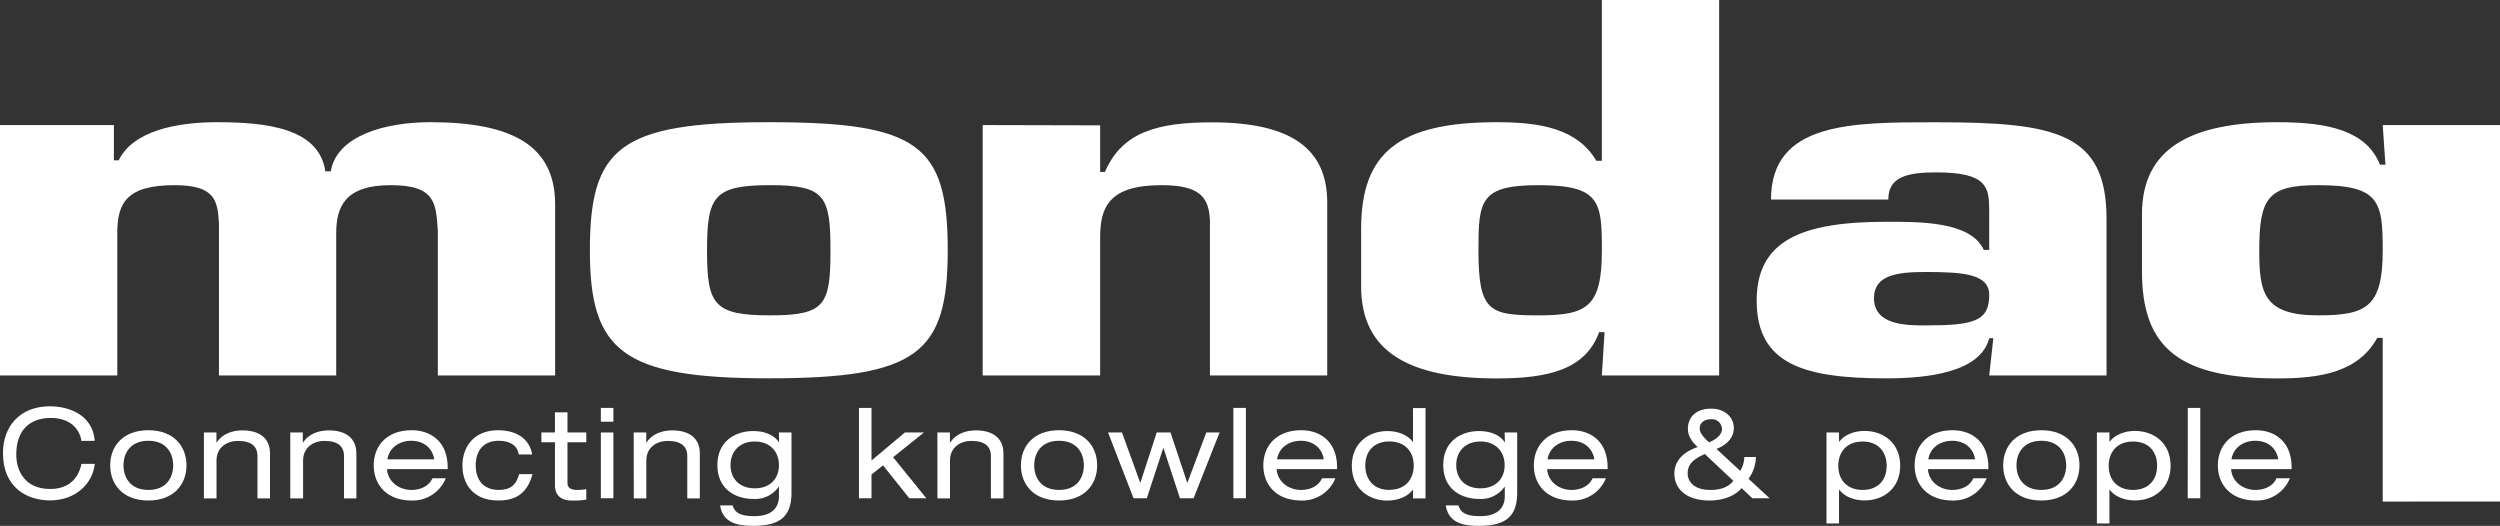
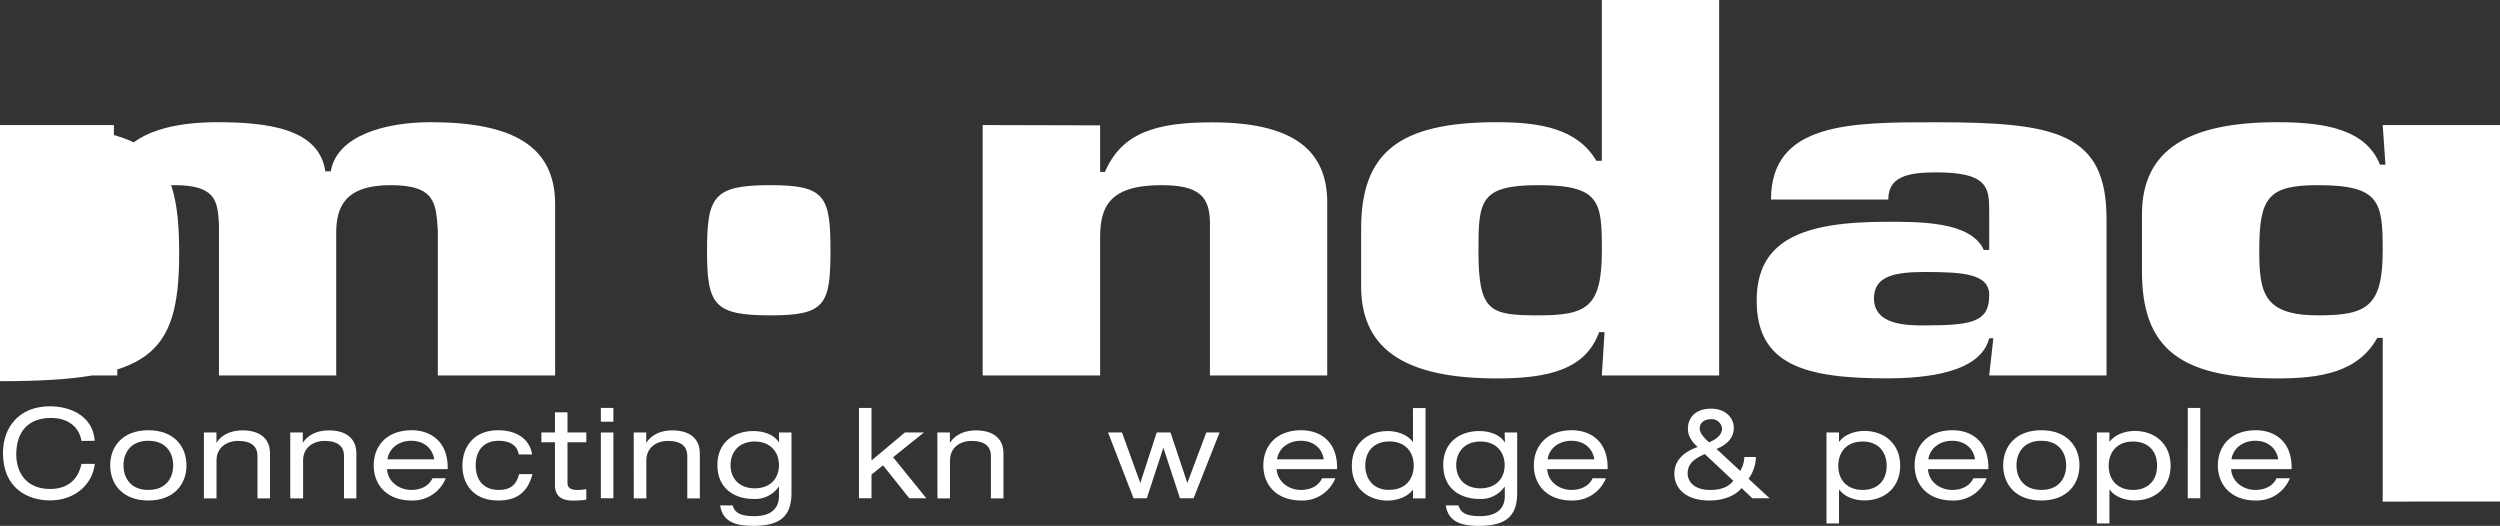
<svg xmlns="http://www.w3.org/2000/svg" id="Layer_1" data-name="Layer 1" viewBox="0 0 697.64 146.74">
  <rect x="0" y="0" width="697.64" height="146.74" fill="#333333" stroke="none" />
  <defs>
    <style>
      .cls-1 {
        fill: #fff;
      }
    </style>
  </defs>
  <title>4461-Mondaq-White-Logo</title>
  <g>
    <g>
      <path class="cls-1" d="M23.74,124.54c-.56-3.47-3.29-6.41-8.54-6.41-5.91,0-9.66,3.4-9.66,10.22,0,4.73,2.56,9.6,9.45,9.6,4.38,0,7.7-2.11,8.75-7h3.71c-.59,5.53-5.35,10.19-12.49,10.19-6.3,0-13.13-3.47-13.13-13.2,0-7.28,4.55-13.06,13.09-13.06,5,0,11.9,2.14,12.53,9.63Z" transform="translate(-1 -1.5)" />
      <path class="cls-1" d="M42.4,121.56c7.14,0,10.64,4.52,10.64,9.8s-3.5,9.81-10.64,9.81-10.65-4.52-10.65-9.81S35.25,121.56,42.4,121.56Zm0,2.94c-5.08,0-6.94,3.54-6.94,6.86s1.86,6.86,6.94,6.86,6.93-3.53,6.93-6.86S47.47,124.5,42.4,124.5Z" transform="translate(-1 -1.5)" />
      <path class="cls-1" d="M57.9,122.19h3.5V125h.07c1.64-2.56,4.55-3.4,7.18-3.4,4.41,0,7.7,1.89,7.7,6.48v12.5h-3.5v-11.8c0-2.7-1.68-4.24-5.43-4.24-3.19,0-6,1.86-6,5.46v10.58H57.9Z" transform="translate(-1 -1.5)" />
      <path class="cls-1" d="M82,122.19h3.5V125h.07c1.65-2.56,4.55-3.4,7.18-3.4,4.41,0,7.7,1.89,7.7,6.48v12.5H97v-11.8c0-2.7-1.68-4.24-5.42-4.24-3.19,0-6,1.86-6,5.46v10.58H82Z" transform="translate(-1 -1.5)" />
      <path class="cls-1" d="M109,132.41c.28,3.78,3.64,5.81,6.76,5.81,2,0,4.72-.66,5.92-3.25h3.71a9.92,9.92,0,0,1-9.46,6.2c-7.14,0-10.64-4.52-10.64-9.81s3.5-9.8,10.64-9.8c4.83,0,10,2.8,10,10.4v.45Zm13.17-2.73c-.53-3.32-3.12-5.18-6.41-5.18s-6.13,1.89-6.65,5.18Z" transform="translate(-1 -1.5)" />
      <path class="cls-1" d="M149.6,133.81c-1.47,5.5-4.8,7.36-9.56,7.36-7.28,0-10-4.94-10-9.7,0-5.43,3.32-9.91,9.94-9.91,4.9,0,8.78,2.21,9.52,6.76h-3.71c-.42-2.38-2.31-3.82-5.57-3.82-4.48,0-6.47,2.94-6.47,6.86s2,6.86,6.47,6.86c3.15,0,4.87-1.36,5.64-4.41Z" transform="translate(-1 -1.5)" />
      <path class="cls-1" d="M155.86,116.56h3.5v5.63h5.25v2.73h-5.25v11.31c0,1.47,1,2,2.84,2a14.06,14.06,0,0,0,2.41-.24v2.94a22.8,22.8,0,0,1-3.92.25c-3.43,0-4.83-1.68-4.83-4.34V124.92h-3.78v-2.73h3.78Z" transform="translate(-1 -1.5)" />
      <path class="cls-1" d="M168.67,115.33h3.5v3.85h-3.5Zm0,6.86h3.5v18.35h-3.5Z" transform="translate(-1 -1.5)" />
      <path class="cls-1" d="M177.84,122.19h3.5V125h.07c1.65-2.56,4.55-3.4,7.18-3.4,4.41,0,7.7,1.89,7.7,6.48v12.5h-3.5v-11.8c0-2.7-1.68-4.24-5.43-4.24-3.18,0-6,1.86-6,5.46v10.58h-3.5Z" transform="translate(-1 -1.5)" />
      <path class="cls-1" d="M218.37,122.19h3.5V139c0,6.58-3.15,9.24-10.67,9.24-4,0-8.51-.63-9.24-5.71h3.5c.63,2.38,2.76,3,6.09,3,5,0,6.82-2.52,6.82-5.54v-2.66h-.07a8,8,0,0,1-7.1,3.4c-4.9,0-10-2.66-10-9.45s5.15-9.49,10-9.49c3,0,5.78,1,7.14,3.12h.07Zm-6.75,2.52c-4.27,0-6.76,2.8-6.76,6.58s2.49,6.48,6.76,6.48,6.75-2.7,6.75-6.48S215.85,124.71,211.62,124.71Z" transform="translate(-1 -1.5)" />
      <path class="cls-1" d="M253.51,122.19h5.32l-8.61,6.9,9.28,11.45h-4.76l-7.32-9.18-3.22,2.56v6.62h-3.5V115.33h3.5V130Z" transform="translate(-1 -1.5)" />
      <path class="cls-1" d="M262.58,122.19h3.5V125h.07c1.64-2.56,4.55-3.4,7.17-3.4,4.41,0,7.7,1.89,7.7,6.48v12.5h-3.5v-11.8c0-2.7-1.68-4.24-5.42-4.24-3.19,0-6,1.86-6,5.46v10.58h-3.5Z" transform="translate(-1 -1.5)" />
-       <path class="cls-1" d="M296.53,121.56c7.14,0,10.64,4.52,10.64,9.8s-3.5,9.81-10.64,9.81-10.64-4.52-10.64-9.81S289.39,121.56,296.53,121.56Zm0,2.94c-5.08,0-6.93,3.54-6.93,6.86s1.85,6.86,6.93,6.86,6.93-3.53,6.93-6.86S301.6,124.5,296.53,124.5Z" transform="translate(-1 -1.5)" />
      <path class="cls-1" d="M337.62,122.19h3.71l-7.25,18.35h-3.81l-4.59-14h-.07l-4.58,14h-3.71l-7.11-18.35h3.89l5.07,14h.07l4.55-14h3.85l4.66,14h.07Z" transform="translate(-1 -1.5)" />
-       <path class="cls-1" d="M345.18,115.33h3.5v25.21h-3.5Z" transform="translate(-1 -1.5)" />
      <path class="cls-1" d="M357.25,132.41c.28,3.78,3.64,5.81,6.76,5.81,2,0,4.72-.66,5.91-3.25h3.71a9.9,9.9,0,0,1-9.45,6.2c-7.14,0-10.64-4.52-10.64-9.81s3.5-9.8,10.64-9.8c4.83,0,9.94,2.8,9.94,10.4v.45Zm13.16-2.73c-.52-3.32-3.11-5.18-6.4-5.18s-6.13,1.89-6.65,5.18Z" transform="translate(-1 -1.5)" />
      <path class="cls-1" d="M395.3,138.19h-.07c-1.37,1.93-4.27,3-7,3-5.53,0-10-3.54-10-9.7s4.45-9.7,10-9.7c2.73,0,5.57,1,7,3h.07v-9.42h3.5v25.21h-3.5Zm-6.59,0c4.77,0,6.8-3.29,6.8-6.75,0-4.2-2.7-6.76-6.8-6.76s-6.72,2.56-6.72,6.76C382,134.93,384,138.22,388.71,138.22Z" transform="translate(-1 -1.5)" />
      <path class="cls-1" d="M420.88,122.19h3.5V139c0,6.58-3.15,9.24-10.67,9.24-4,0-8.51-.63-9.25-5.71H408c.63,2.38,2.77,3,6.1,3,5,0,6.82-2.52,6.82-5.54v-2.66h-.07a8,8,0,0,1-7.1,3.4c-4.91,0-10-2.66-10-9.45s5.14-9.49,10-9.49c3,0,5.78,1,7.14,3.12h.07Zm-6.76,2.52c-4.27,0-6.75,2.8-6.75,6.58s2.48,6.48,6.75,6.48,6.76-2.7,6.76-6.48S418.36,124.71,414.12,124.71Z" transform="translate(-1 -1.5)" />
      <path class="cls-1" d="M432.74,132.41c.28,3.78,3.64,5.81,6.76,5.81,2,0,4.73-.66,5.92-3.25h3.71a9.91,9.91,0,0,1-9.45,6.2c-7.15,0-10.65-4.52-10.65-9.81s3.5-9.8,10.65-9.8c4.83,0,9.94,2.8,9.94,10.4v.45Zm13.17-2.73c-.53-3.32-3.12-5.18-6.41-5.18s-6.12,1.89-6.65,5.18Z" transform="translate(-1 -1.5)" />
      <path class="cls-1" d="M487,137.7c-1.89,2.31-5.39,3.47-8.89,3.47-7.53,0-9.87-4.13-9.87-7.46,0-3.12,1.85-5.85,6.51-7.46-2.21-2-2.73-3.67-2.73-5.07,0-3.36,2.35-5.64,6.48-5.64,3.92,0,6.33,2.45,6.33,5.43,0,2-1.15,4.34-4.83,5.81l6.62,6.12a7.94,7.94,0,0,0,1.15-3.88H491a10.81,10.81,0,0,1-2.06,6.09l5.88,5.43H490Zm-10.25-9.49c-3.89,1.65-4.8,3.4-4.8,5.39s1.43,4.62,6.34,4.62c2.45,0,4.93-.59,6.4-2.55Zm1.19-3.29c2.62-1.08,3.6-2.48,3.6-3.74a2.85,2.85,0,0,0-3-2.7c-2.24,0-3.22,1.26-3.22,2.52S476.15,123.31,477.9,124.92Z" transform="translate(-1 -1.5)" />
      <path class="cls-1" d="M510.69,122.19h3.5v2.56h.07c1.36-1.93,4.27-3,7-3,5.54,0,10,3.54,10,9.7s-4.44,9.7-10,9.7c-2.72,0-5.56-1-7-3h-.07v9.42h-3.5Zm10.08,2.52c-4.76,0-6.79,3.29-6.79,6.76,0,4.2,2.69,6.75,6.79,6.75s6.72-2.55,6.72-6.75C527.49,128,525.5,124.71,520.77,124.71Z" transform="translate(-1 -1.5)" />
      <path class="cls-1" d="M539,132.41c.28,3.78,3.64,5.81,6.75,5.81,2,0,4.73-.66,5.92-3.25h3.71a9.91,9.91,0,0,1-9.45,6.2c-7.14,0-10.64-4.52-10.64-9.81s3.5-9.8,10.64-9.8c4.83,0,9.94,2.8,9.94,10.4v.45Zm13.16-2.73c-.53-3.32-3.12-5.18-6.41-5.18s-6.12,1.89-6.65,5.18Z" transform="translate(-1 -1.5)" />
      <path class="cls-1" d="M570.64,121.56c7.15,0,10.65,4.52,10.65,9.8s-3.5,9.81-10.65,9.81S560,136.65,560,131.36,563.5,121.56,570.64,121.56Zm0,2.94c-5.07,0-6.93,3.54-6.93,6.86s1.86,6.86,6.93,6.86,6.94-3.53,6.94-6.86S575.72,124.5,570.64,124.5Z" transform="translate(-1 -1.5)" />
      <path class="cls-1" d="M586.15,122.19h3.5v2.56h.07c1.36-1.93,4.27-3,7-3,5.53,0,10,3.54,10,9.7s-4.45,9.7-10,9.7c-2.73,0-5.56-1-7-3h-.07v9.42h-3.5Zm10.08,2.52c-4.76,0-6.79,3.29-6.79,6.76,0,4.2,2.69,6.75,6.79,6.75s6.72-2.55,6.72-6.75C603,128,601,124.71,596.23,124.71Z" transform="translate(-1 -1.5)" />
      <path class="cls-1" d="M611.52,115.33H615v25.21h-3.5Z" transform="translate(-1 -1.5)" />
      <path class="cls-1" d="M623.6,132.41c.28,3.78,3.64,5.81,6.75,5.81,2,0,4.73-.66,5.92-3.25H640a9.91,9.91,0,0,1-9.45,6.2c-7.14,0-10.64-4.52-10.64-9.81s3.5-9.8,10.64-9.8c4.83,0,9.94,2.8,9.94,10.4v.45Zm13.16-2.73c-.53-3.32-3.12-5.18-6.41-5.18s-6.12,1.89-6.65,5.18Z" transform="translate(-1 -1.5)" />
    </g>
-     <path class="cls-1" d="M1,36.4v69.87H33.73V66.61c0-8.38,2.48-13.44,16-13.44,11.42,0,12,4.39,12.37,10.78v42.32H94.82V66.61c0-7.45,2.48-13.44,15.23-13.44s12.56,5.32,13.13,12.64v40.46h32.73V58.49c0-16.23-11.8-22.89-34.83-22.89C108.52,35.6,95,39.33,93.3,49.31H91.78C90.06,37.33,75.6,35.6,61.52,35.6c-11.23,0-23.41,2.4-27.4,10.65H32.78V36.4Zm214.47-.8c-41.68,0-49.86,7.19-49.86,35.8,0,27.95,8.95,35.67,49.86,35.67,41.49,0,50-6.92,50-35.67,0-29.54-8.18-35.8-50-35.8ZM216,53.17c15.22,0,16.75,3.06,16.75,18.23S231.26,89.5,216,89.5c-15.79,0-17.7-2.93-17.7-18.1s1.91-18.23,17.7-18.23ZM275.22,36.4v69.87H308V67.81c0-8.52,2.48-14.64,17.13-14.64,10.66,0,13.32,3.33,13.51,10.11v43h32.73V58c0-15-10.08-22.36-32.16-22.36-15.41,0-25.12,2.8-29.87,13.84H308v-13ZM480.75,1.5H448V46.38h-1.52c-5.33-9.05-15.79-10.78-27.78-10.78-27.41,0-37.87,8.52-37.87,29.81v16c0,18.5,13.7,25.69,37.87,25.69,14.27,0,24.74-2.4,28.54-12.91h1.52L448,106.27h32.74V1.5ZM413.57,71.4c0-13.84.38-18.23,16.75-18.23,17.31,0,17.69,4.66,17.69,18.23,0,15.84-4.18,18.1-17.69,18.1-13.71,0-16.75-1.06-16.75-18.1Zm124.65,6c10.65,0,17.88.53,17.88,6.39,0,7.32-4.18,8.52-17.88,8.52-5,0-14.28,0-14.28-7.59,0-6.39,6.28-7.32,14.28-7.32Zm17.88,28.88h32.74V62.62c0-24.09-14.09-27-47.58-27-23.41,0-46.05-.13-46.05,21.56h32.73c0-6.25,5.14-7.58,13.32-7.58,14.27,0,14.84,4.12,14.84,10.64v11h-1.52c-3.61-8-17.89-7.85-27.21-7.85-23.6,0-36.16,5.19-36.16,22,0,17.83,13.32,21.69,36.16,21.69,11.42,0,26.26-1.6,28.73-11.18h1.15l-1.15,10.38Zm142.54,35.17V36.4H665.91l.76,11.05h-1.52C661.34,38,650.87,35.6,636.6,35.6c-24.17,0-37.87,7.19-37.87,25.69v16c0,21.29,10.47,29.81,37.87,29.81,12,0,22.46-1.73,27.79-11.31h1.52v45.68ZM647.83,53.17c17.32,0,18.08,4.66,18.08,18.23,0,15.84-4.57,18.1-18.08,18.1-15.22,0-16.37-6.39-16.37-18.1,0-14.77,2.48-18.23,16.37-18.23Z" transform="translate(-1 -1.5)" />
+     <path class="cls-1" d="M1,36.4v69.87H33.73V66.61c0-8.38,2.48-13.44,16-13.44,11.42,0,12,4.39,12.37,10.78v42.32H94.82V66.61c0-7.45,2.48-13.44,15.23-13.44s12.56,5.32,13.13,12.64v40.46h32.73V58.49c0-16.23-11.8-22.89-34.83-22.89C108.52,35.6,95,39.33,93.3,49.31H91.78C90.06,37.33,75.6,35.6,61.52,35.6c-11.23,0-23.41,2.4-27.4,10.65H32.78V36.4Zc-41.68,0-49.86,7.19-49.86,35.8,0,27.95,8.95,35.67,49.86,35.67,41.49,0,50-6.92,50-35.67,0-29.54-8.18-35.8-50-35.8ZM216,53.17c15.22,0,16.75,3.06,16.75,18.23S231.26,89.5,216,89.5c-15.79,0-17.7-2.93-17.7-18.1s1.91-18.23,17.7-18.23ZM275.22,36.4v69.87H308V67.81c0-8.52,2.48-14.64,17.13-14.64,10.66,0,13.32,3.33,13.51,10.11v43h32.73V58c0-15-10.08-22.36-32.16-22.36-15.41,0-25.12,2.8-29.87,13.84H308v-13ZM480.75,1.5H448V46.38h-1.52c-5.33-9.05-15.79-10.78-27.78-10.78-27.41,0-37.87,8.52-37.87,29.81v16c0,18.5,13.7,25.69,37.87,25.69,14.27,0,24.74-2.4,28.54-12.91h1.52L448,106.27h32.74V1.5ZM413.57,71.4c0-13.84.38-18.23,16.75-18.23,17.31,0,17.69,4.66,17.69,18.23,0,15.84-4.18,18.1-17.69,18.1-13.71,0-16.75-1.06-16.75-18.1Zm124.65,6c10.65,0,17.88.53,17.88,6.39,0,7.32-4.18,8.52-17.88,8.52-5,0-14.28,0-14.28-7.59,0-6.39,6.28-7.32,14.28-7.32Zm17.88,28.88h32.74V62.62c0-24.09-14.09-27-47.58-27-23.41,0-46.05-.13-46.05,21.56h32.73c0-6.25,5.14-7.58,13.32-7.58,14.27,0,14.84,4.12,14.84,10.64v11h-1.52c-3.61-8-17.89-7.85-27.21-7.85-23.6,0-36.16,5.19-36.16,22,0,17.83,13.32,21.69,36.16,21.69,11.42,0,26.26-1.6,28.73-11.18h1.15l-1.15,10.38Zm142.54,35.17V36.4H665.91l.76,11.05h-1.52C661.34,38,650.87,35.6,636.6,35.6c-24.17,0-37.87,7.19-37.87,25.69v16c0,21.29,10.47,29.81,37.87,29.81,12,0,22.46-1.73,27.79-11.31h1.52v45.68ZM647.83,53.17c17.32,0,18.08,4.66,18.08,18.23,0,15.84-4.57,18.1-18.08,18.1-15.22,0-16.37-6.39-16.37-18.1,0-14.77,2.48-18.23,16.37-18.23Z" transform="translate(-1 -1.5)" />
  </g>
</svg>